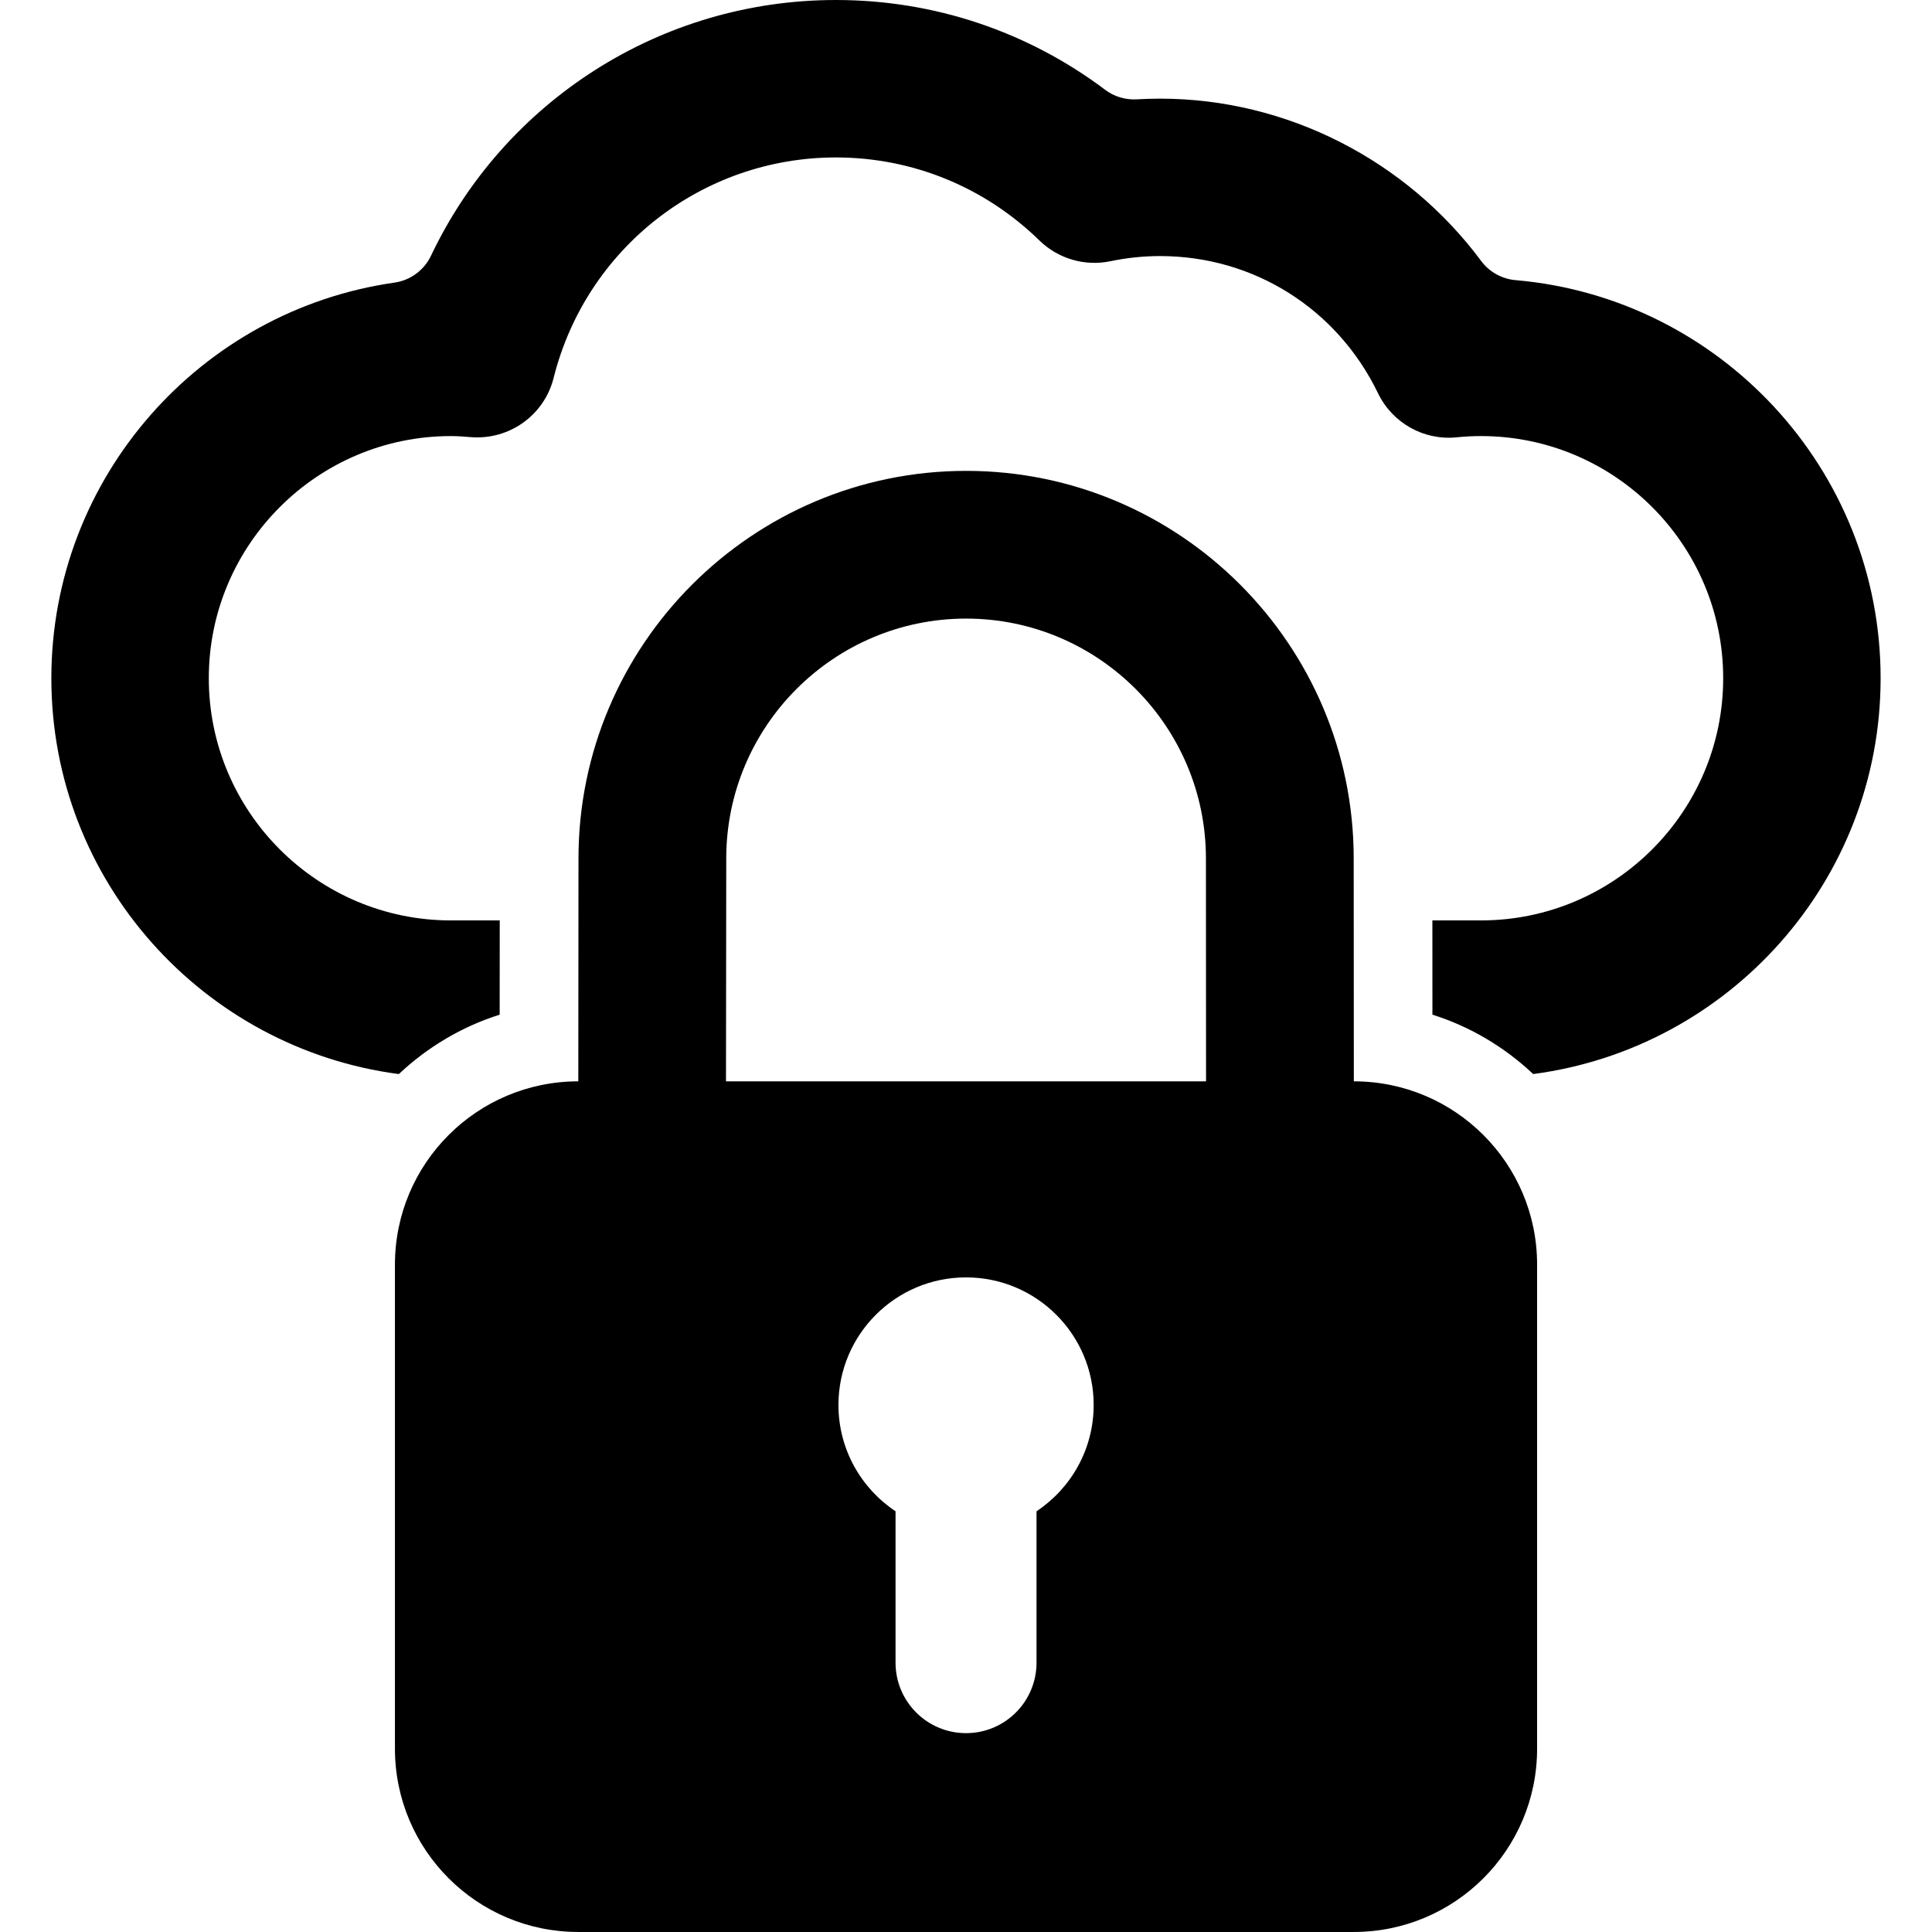
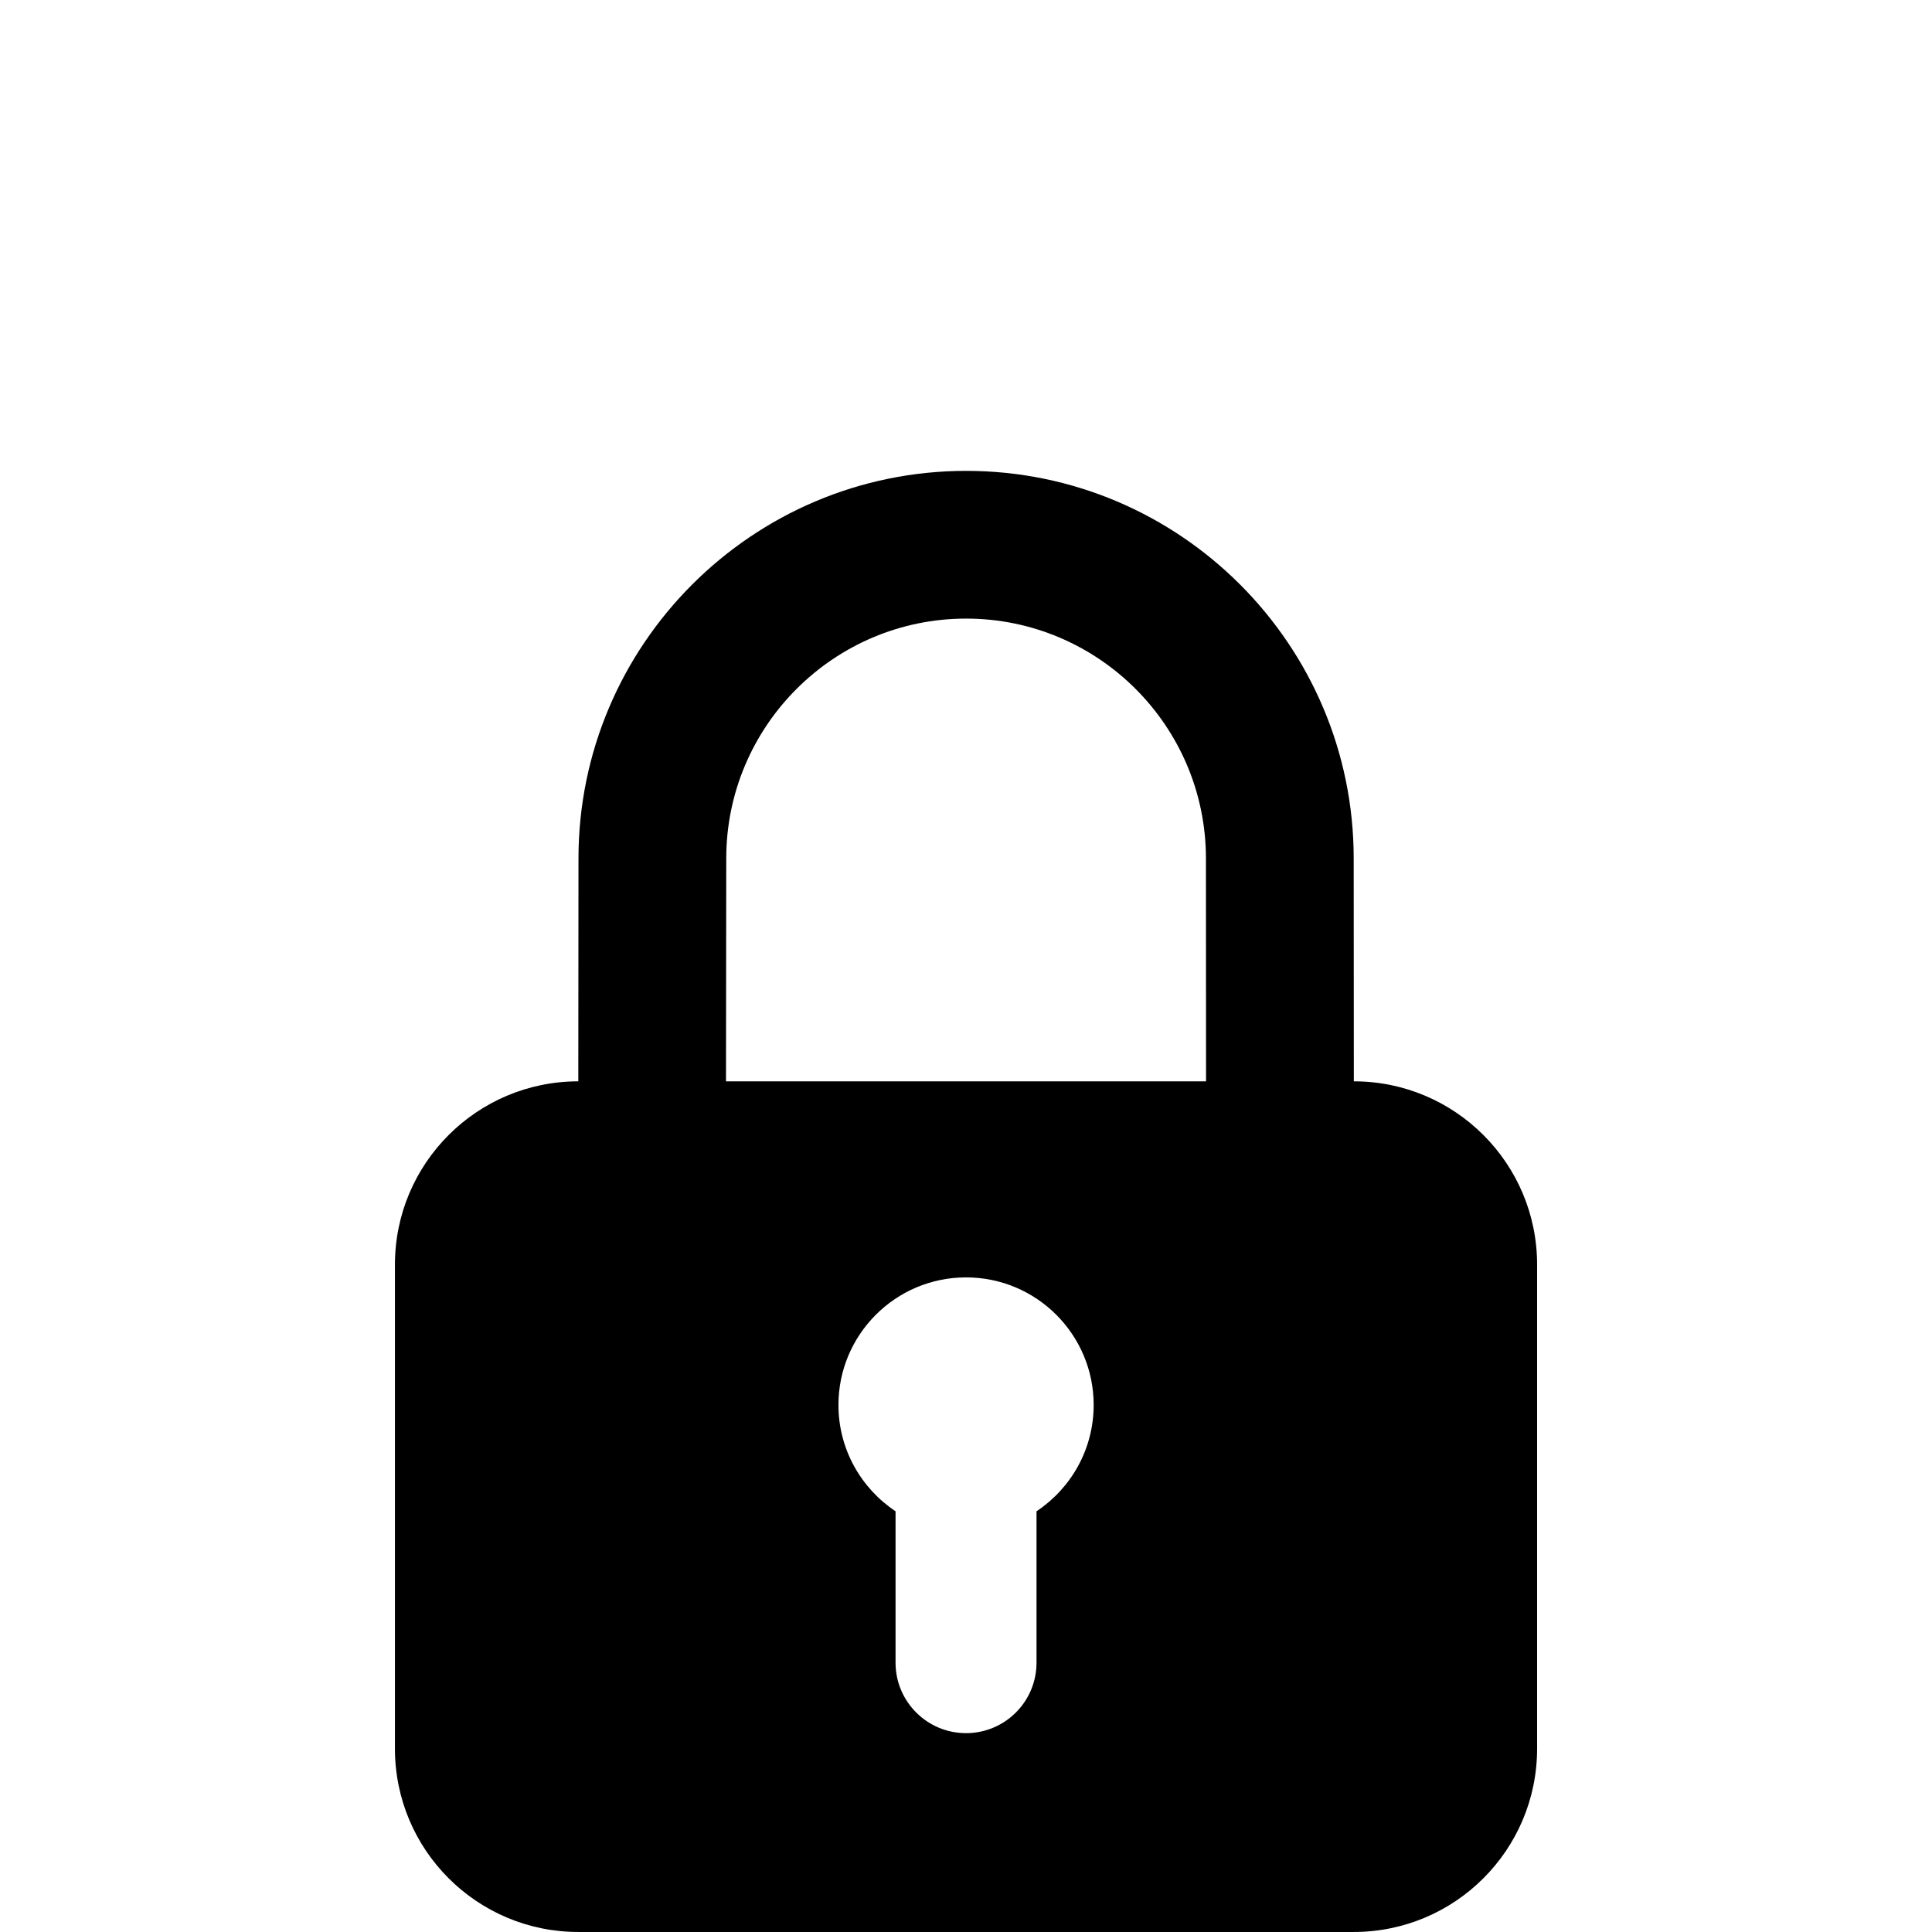
<svg xmlns="http://www.w3.org/2000/svg" fill="#000000" version="1.1" id="Capa_1" width="800px" height="800px" viewBox="0 0 98.166 98.166" xml:space="preserve">
  <g>
    <g>
      <path d="M68.789,54.943c0-4.256-0.007-9.083-0.007-11.324c0-10.859-8.832-19.694-19.691-19.694    c-10.858,0-19.698,8.835-19.698,19.694c0,2.256-0.003,7.08-0.009,11.324c-5.146,0-9.317,4.17-9.317,9.314v24.594    c0,5.145,4.171,9.314,9.317,9.314h39.4c5.146,0,9.317-4.17,9.317-9.314V64.254C78.101,59.113,73.929,54.943,68.789,54.943z     M52.666,76.789v7.691c0,1.979-1.602,3.582-3.582,3.582c-1.977,0-3.581-1.604-3.581-3.582v-7.691    c-1.747-1.164-2.901-3.146-2.901-5.402c0-3.578,2.904-6.482,6.482-6.482c3.582,0,6.486,2.904,6.486,6.482    C55.57,73.641,54.416,75.625,52.666,76.789z M36.888,54.943c0.006-4.246,0.013-9.066,0.013-11.326    c0-6.719,5.466-12.186,12.189-12.186c6.716,0,12.184,5.467,12.184,12.186c0,2.238,0.006,7.066,0.006,11.326H36.888z" />
-       <path d="M77.007,14.234c-0.695-0.06-1.334-0.415-1.75-0.976c-3.791-5.102-9.856-8.246-16.31-8.246    c-0.396,0-0.793,0.012-1.188,0.035c-0.578,0.034-1.146-0.138-1.608-0.486C52.218,1.603,47.46,0,42.476,0    C33.546,0,25.618,5.166,21.9,12.992c-0.351,0.74-1.051,1.253-1.861,1.369c-9.84,1.402-17.43,9.883-17.43,20.103    c0,10.296,7.709,18.806,17.656,20.11c1.444-1.359,3.186-2.407,5.123-3.018c0.001-1.699,0.003-3.354,0.004-4.789h-2.478    c-6.785,0-12.305-5.52-12.305-12.305s5.52-12.305,12.305-12.305c0.343,0,0.68,0.027,1.015,0.055    c1.955,0.151,3.726-1.117,4.202-3.014C29.786,12.605,35.685,8,42.475,8c3.88,0,7.552,1.499,10.339,4.219    c0.953,0.929,2.307,1.325,3.609,1.053c0.83-0.173,1.68-0.261,2.524-0.261c4.75,0,8.993,2.671,11.071,6.97    c0.73,1.512,2.328,2.411,3.999,2.239c0.416-0.042,0.831-0.063,1.233-0.063c6.785,0,12.306,5.52,12.306,12.305    c0,6.785-5.521,12.305-12.306,12.305h-2.47l0.002,4.789c1.937,0.611,3.677,1.658,5.12,3.017    c9.944-1.305,17.653-9.815,17.653-20.11C95.558,23.859,87.384,15.126,77.007,14.234z" />
    </g>
  </g>
</svg>